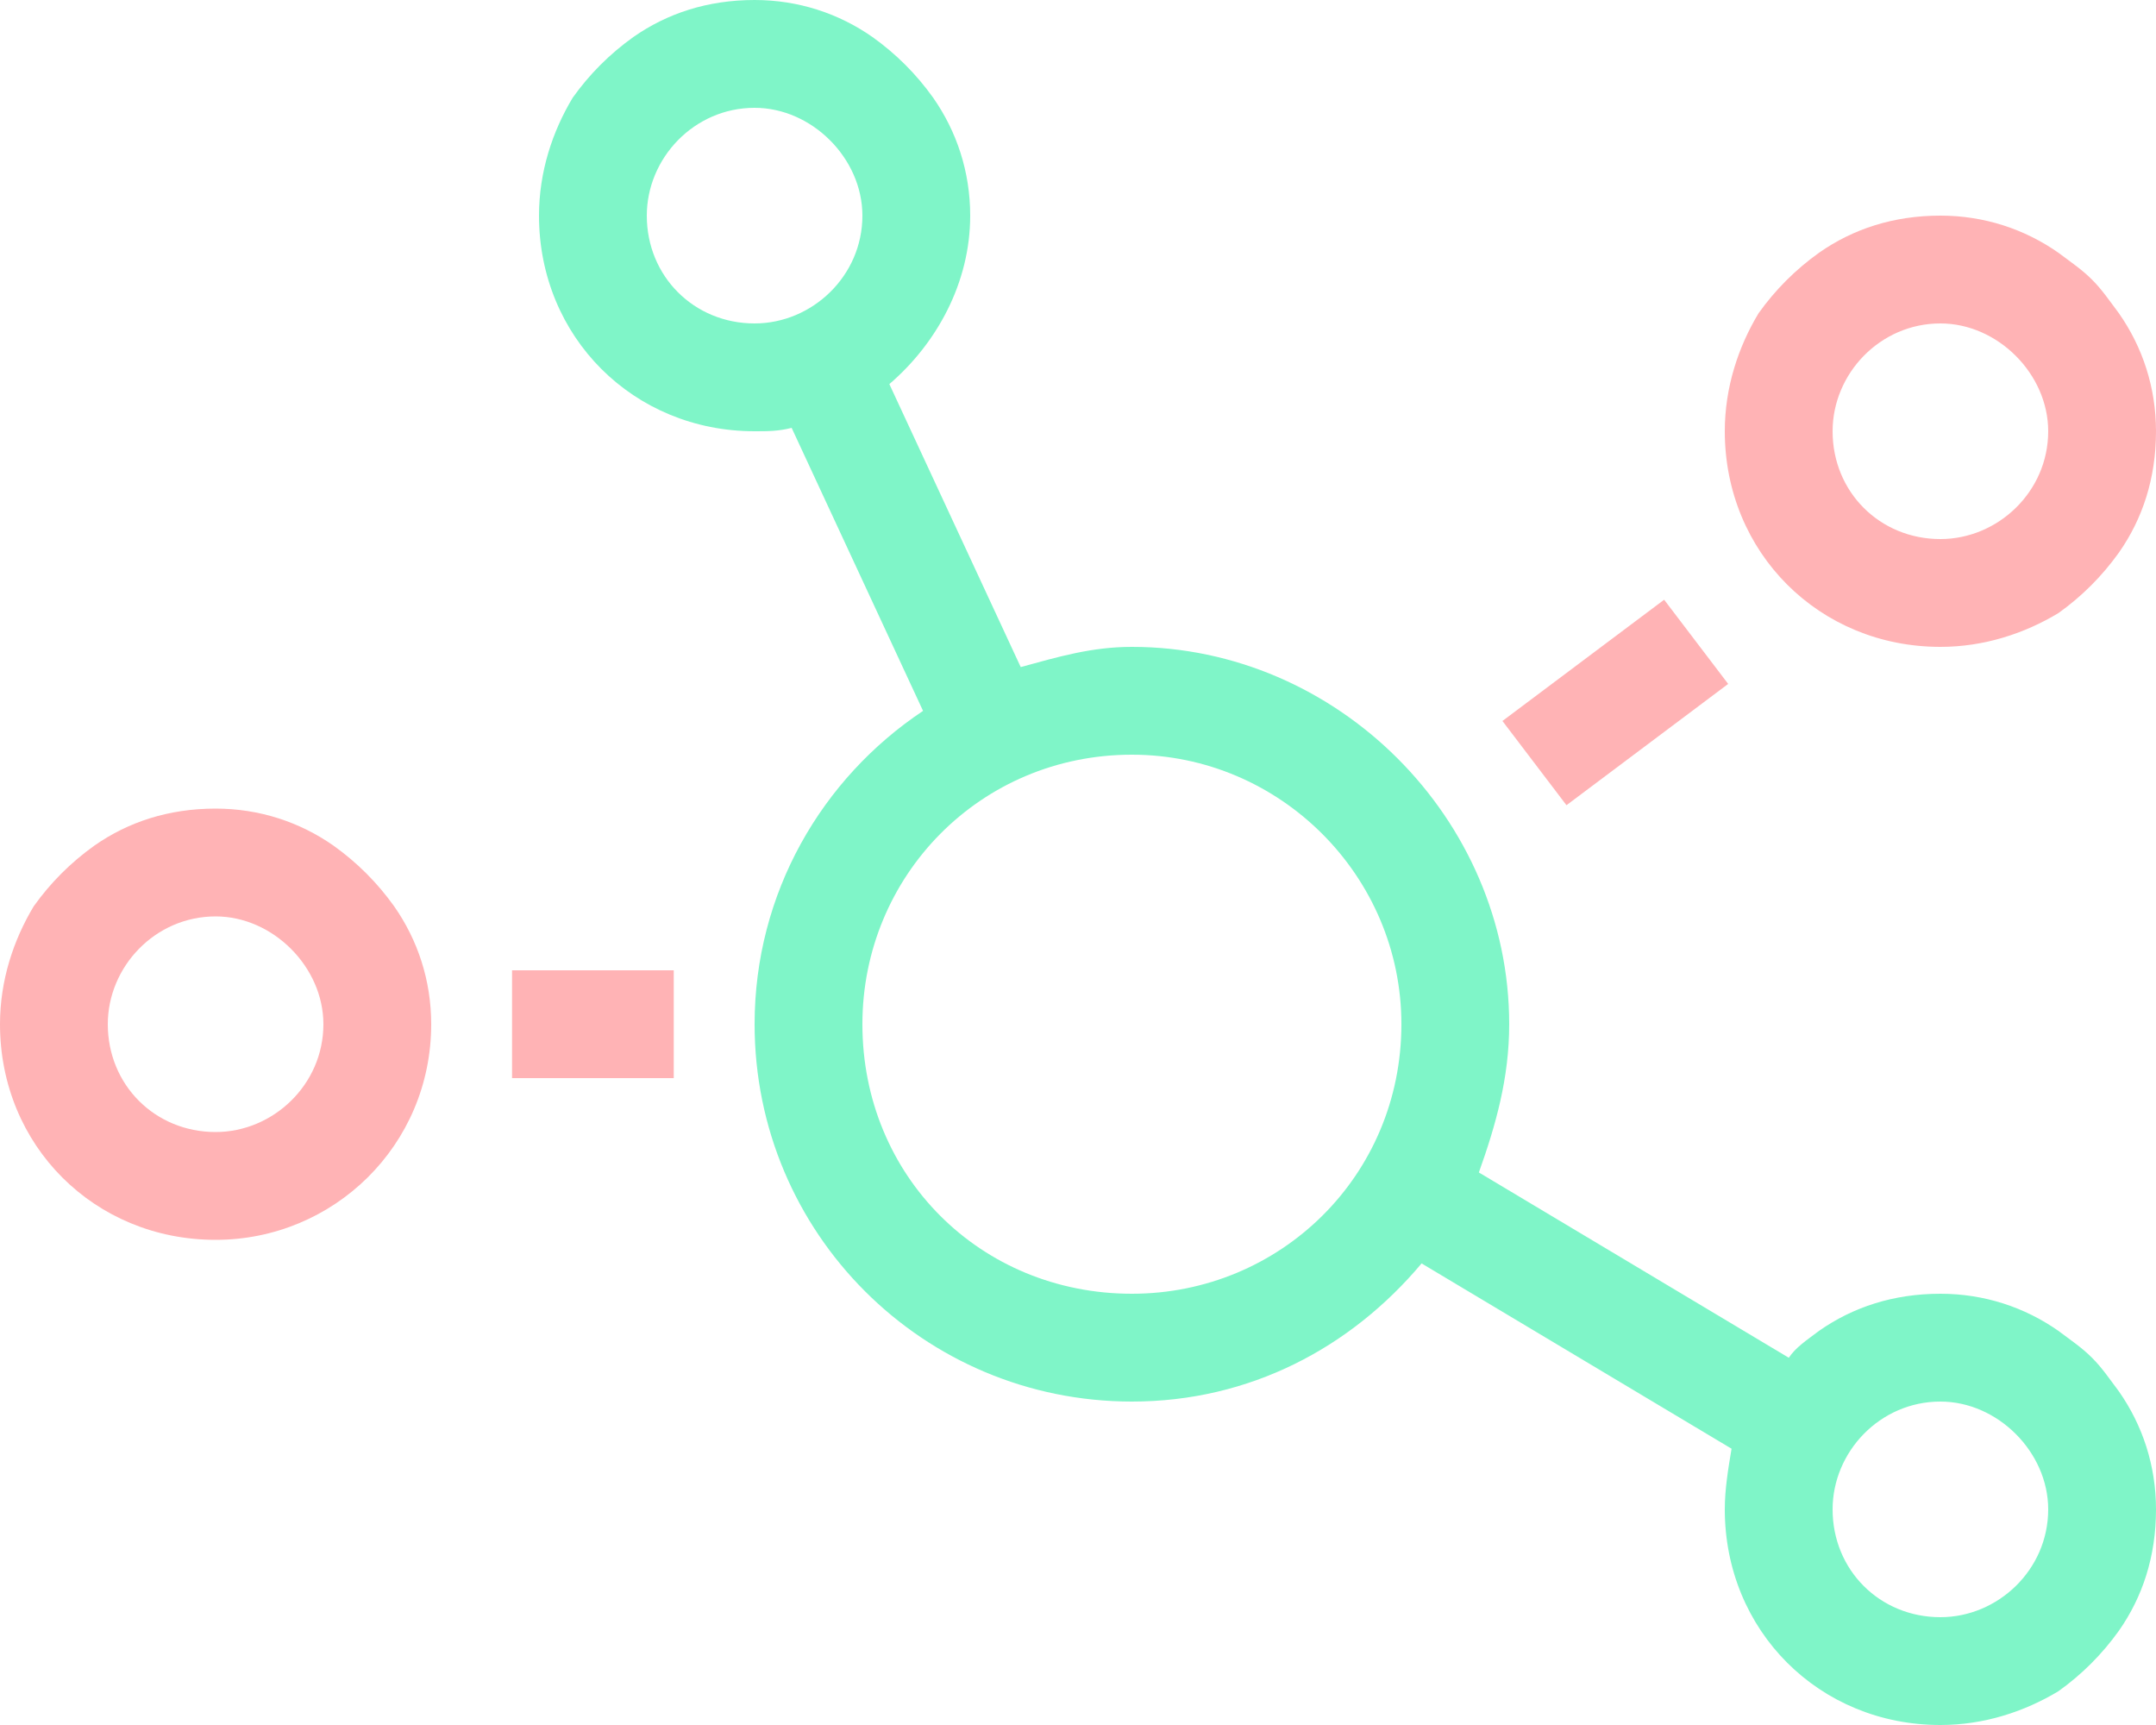
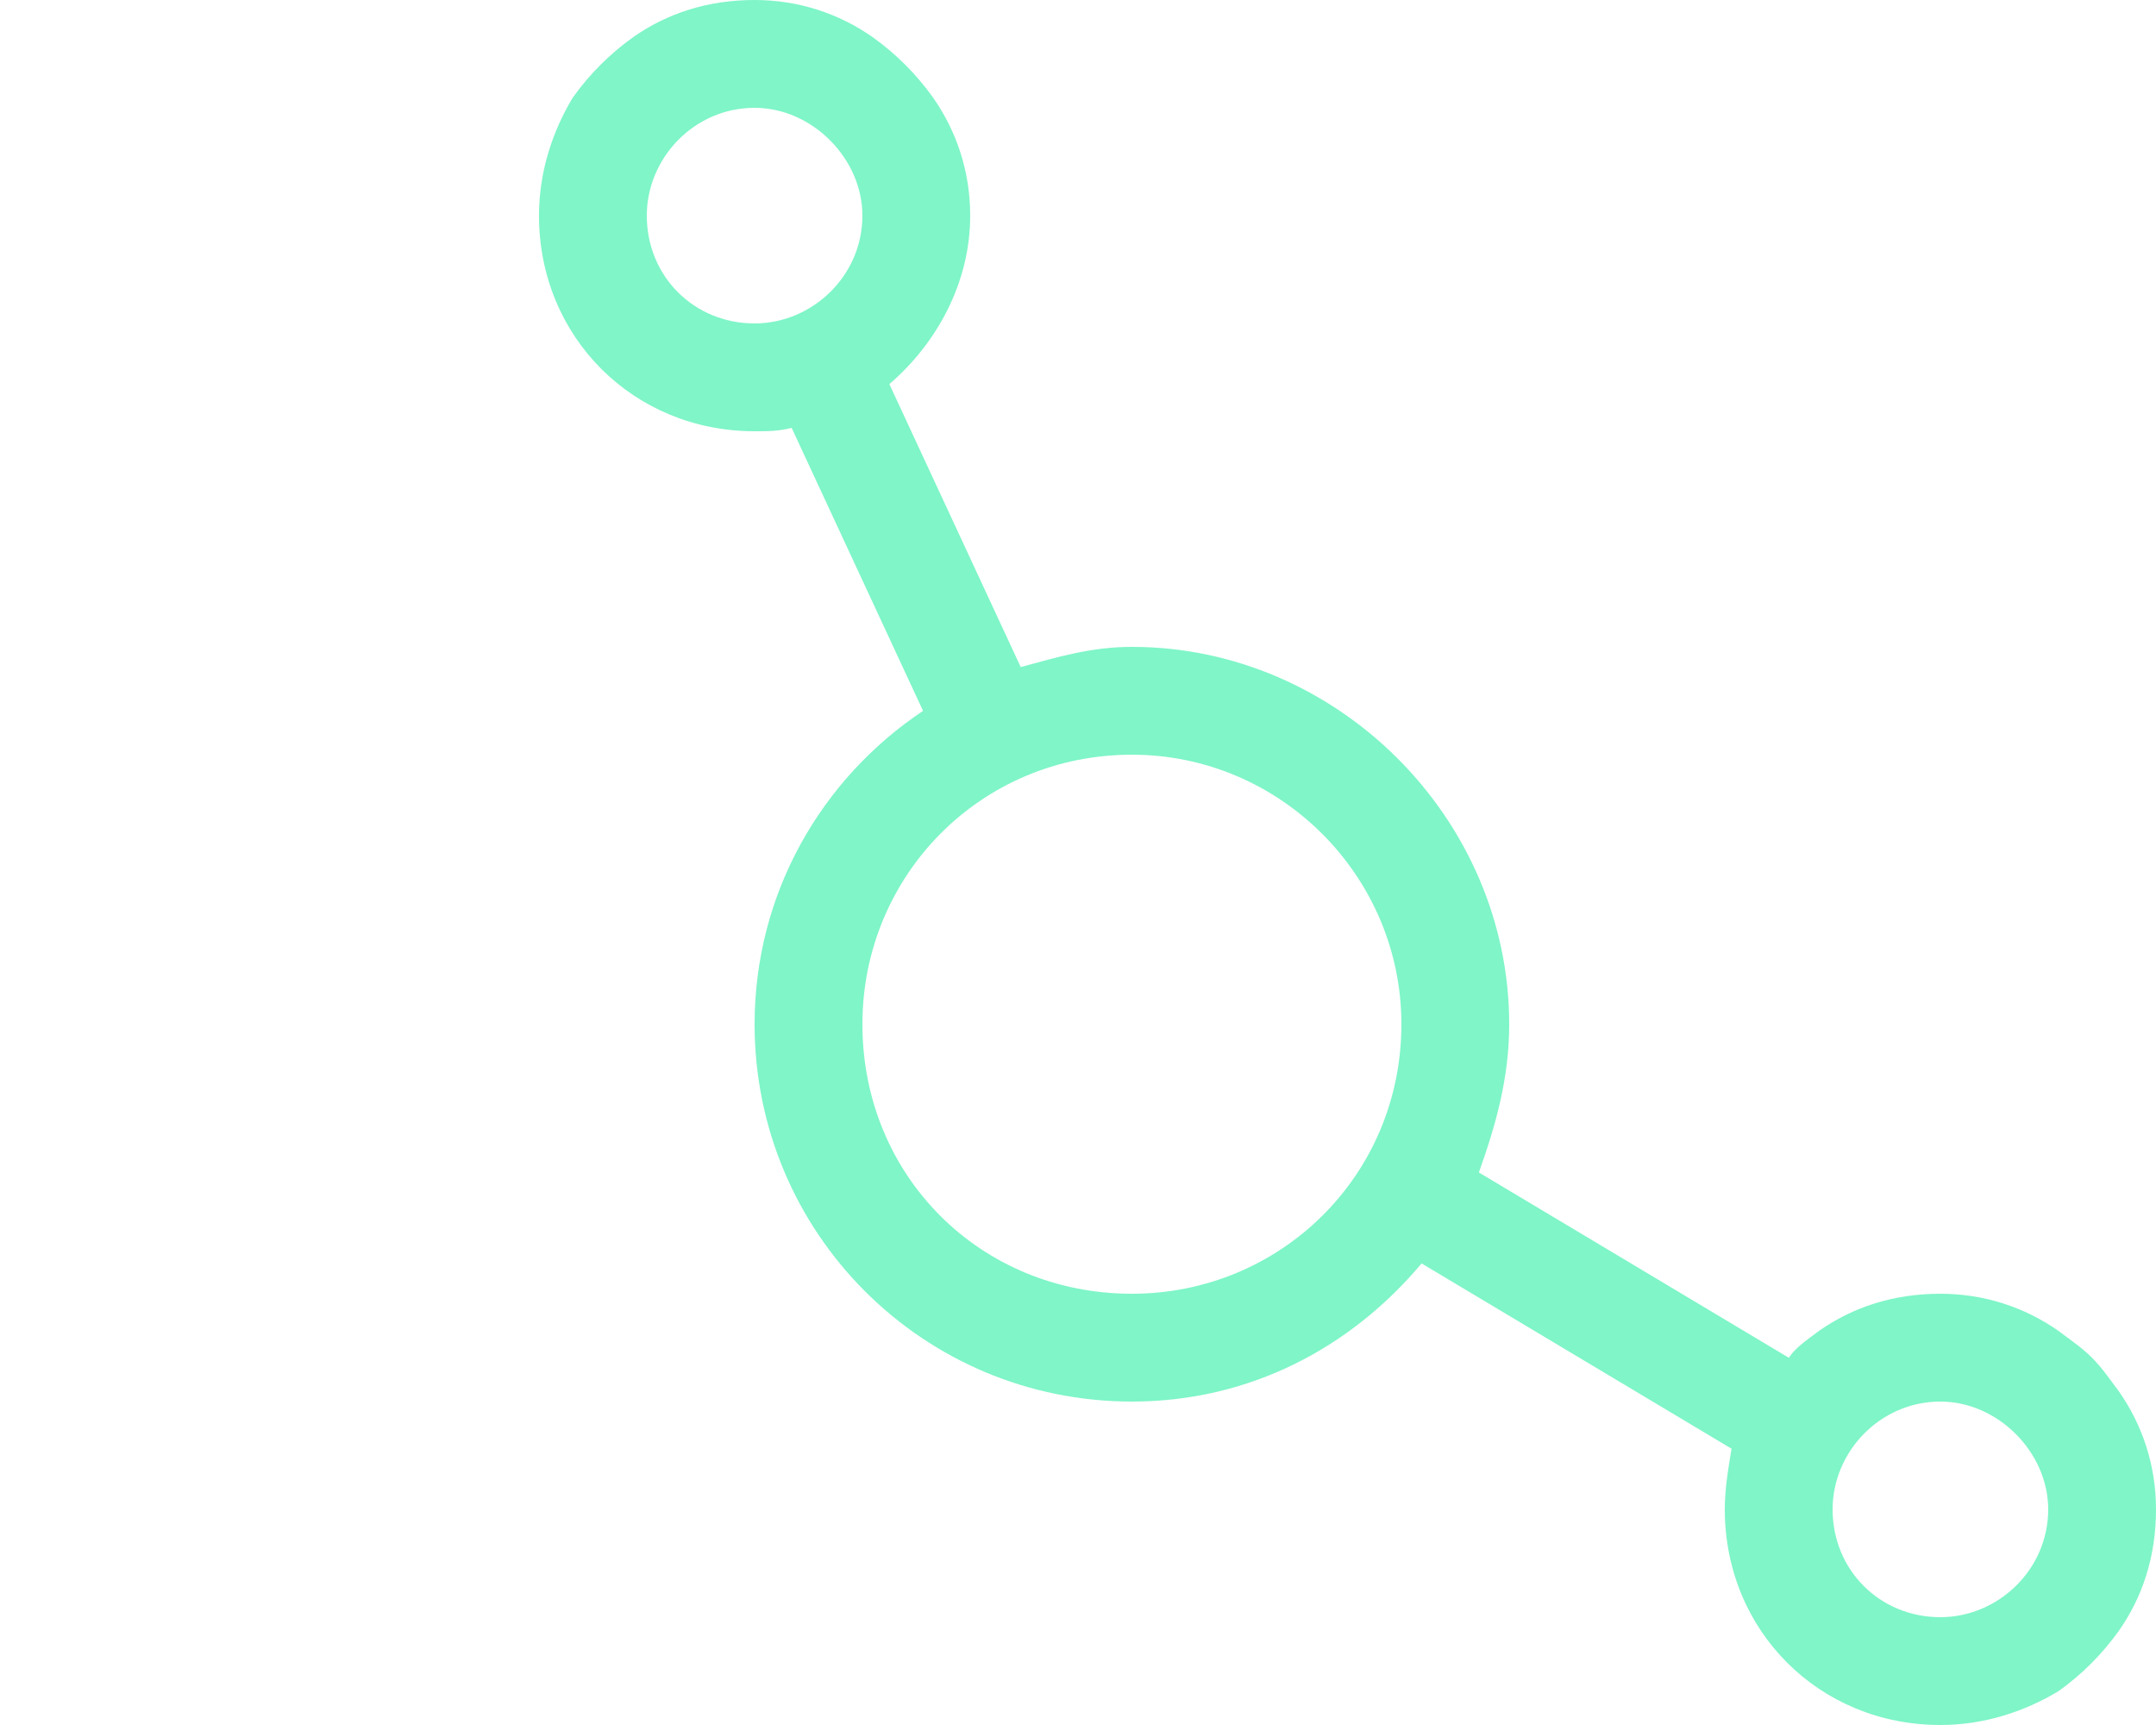
<svg xmlns="http://www.w3.org/2000/svg" width="60" height="48" viewBox="0 0 60 48" fill="none">
-   <path d="M48.094 19.031L46.312 16.688L41.812 20.062L43.594 22.406L48.094 19.031ZM54 18C55.219 18 56.344 17.625 57.281 17.062C57.938 16.594 58.5 16.031 58.969 15.375C59.625 14.438 60 13.312 60 12C60 10.781 59.625 9.656 58.969 8.719C58.688 8.344 58.5 8.062 58.219 7.781C57.938 7.5 57.656 7.312 57.281 7.031C56.344 6.375 55.219 6 54 6C52.688 6 51.562 6.375 50.625 7.031C49.969 7.5 49.406 8.062 48.938 8.719C48.375 9.656 48 10.781 48 12C48 15.375 50.625 18 54 18ZM54 9C55.594 9 57 10.406 57 12C57 13.688 55.594 15 54 15C52.312 15 51 13.688 51 12C51 10.406 52.312 9 54 9ZM9.281 23.531C8.344 22.875 7.219 22.5 6 22.5C4.688 22.5 3.562 22.875 2.625 23.531C1.969 24 1.406 24.562 0.938 25.219C0.375 26.156 0 27.281 0 28.5C0 31.875 2.625 34.5 6 34.5C9.281 34.5 12 31.875 12 28.5C12 27.281 11.625 26.156 10.969 25.219C10.5 24.562 9.938 24 9.281 23.531ZM6 31.5C4.312 31.5 3 30.188 3 28.5C3 26.906 4.312 25.5 6 25.5C7.594 25.5 9 26.906 9 28.5C9 30.188 7.594 31.5 6 31.5ZM14.25 30H18.75V27H14.25V30Z" fill="#FFB3B5" />
  <path d="M58.219 37.781C57.938 37.5 57.656 37.312 57.281 37.031C56.344 36.375 55.219 36 54 36C52.688 36 51.562 36.375 50.625 37.031C50.25 37.312 49.969 37.5 49.781 37.781L41.156 32.625C41.625 31.312 42 30 42 28.5C42 22.781 37.219 18 31.5 18C30.375 18 29.438 18.281 28.406 18.562L24.75 10.688C26.062 9.562 27 7.875 27 6C27 4.781 26.625 3.656 25.969 2.719C25.5 2.062 24.938 1.5 24.281 1.031C23.344 0.375 22.219 0 21 0C19.688 0 18.562 0.375 17.625 1.031C16.969 1.5 16.406 2.062 15.938 2.719C15.375 3.656 15 4.781 15 6C15 9.375 17.625 12 21 12C21.375 12 21.656 12 22.031 11.906L25.688 19.781C22.875 21.656 21 24.844 21 28.5C21 34.312 25.688 39 31.5 39C34.781 39 37.594 37.5 39.562 35.156L48.188 40.312C48.094 40.875 48 41.438 48 42C48 45.375 50.625 48 54 48C55.219 48 56.344 47.625 57.281 47.062C57.938 46.594 58.5 46.031 58.969 45.375C59.625 44.438 60 43.312 60 42C60 40.781 59.625 39.656 58.969 38.719C58.688 38.344 58.5 38.062 58.219 37.781ZM21 9C19.312 9 18 7.688 18 6C18 4.406 19.312 3 21 3C22.594 3 24 4.406 24 6C24 7.688 22.594 9 21 9ZM31.5 36C27.281 36 24 32.719 24 28.5C24 24.375 27.281 21 31.5 21C35.625 21 39 24.375 39 28.5C39 32.719 35.625 36 31.5 36ZM54 45C52.312 45 51 43.688 51 42C51 40.406 52.312 39 54 39C55.594 39 57 40.406 57 42C57 43.688 55.594 45 54 45Z" fill="#7FF5C8" />
</svg>